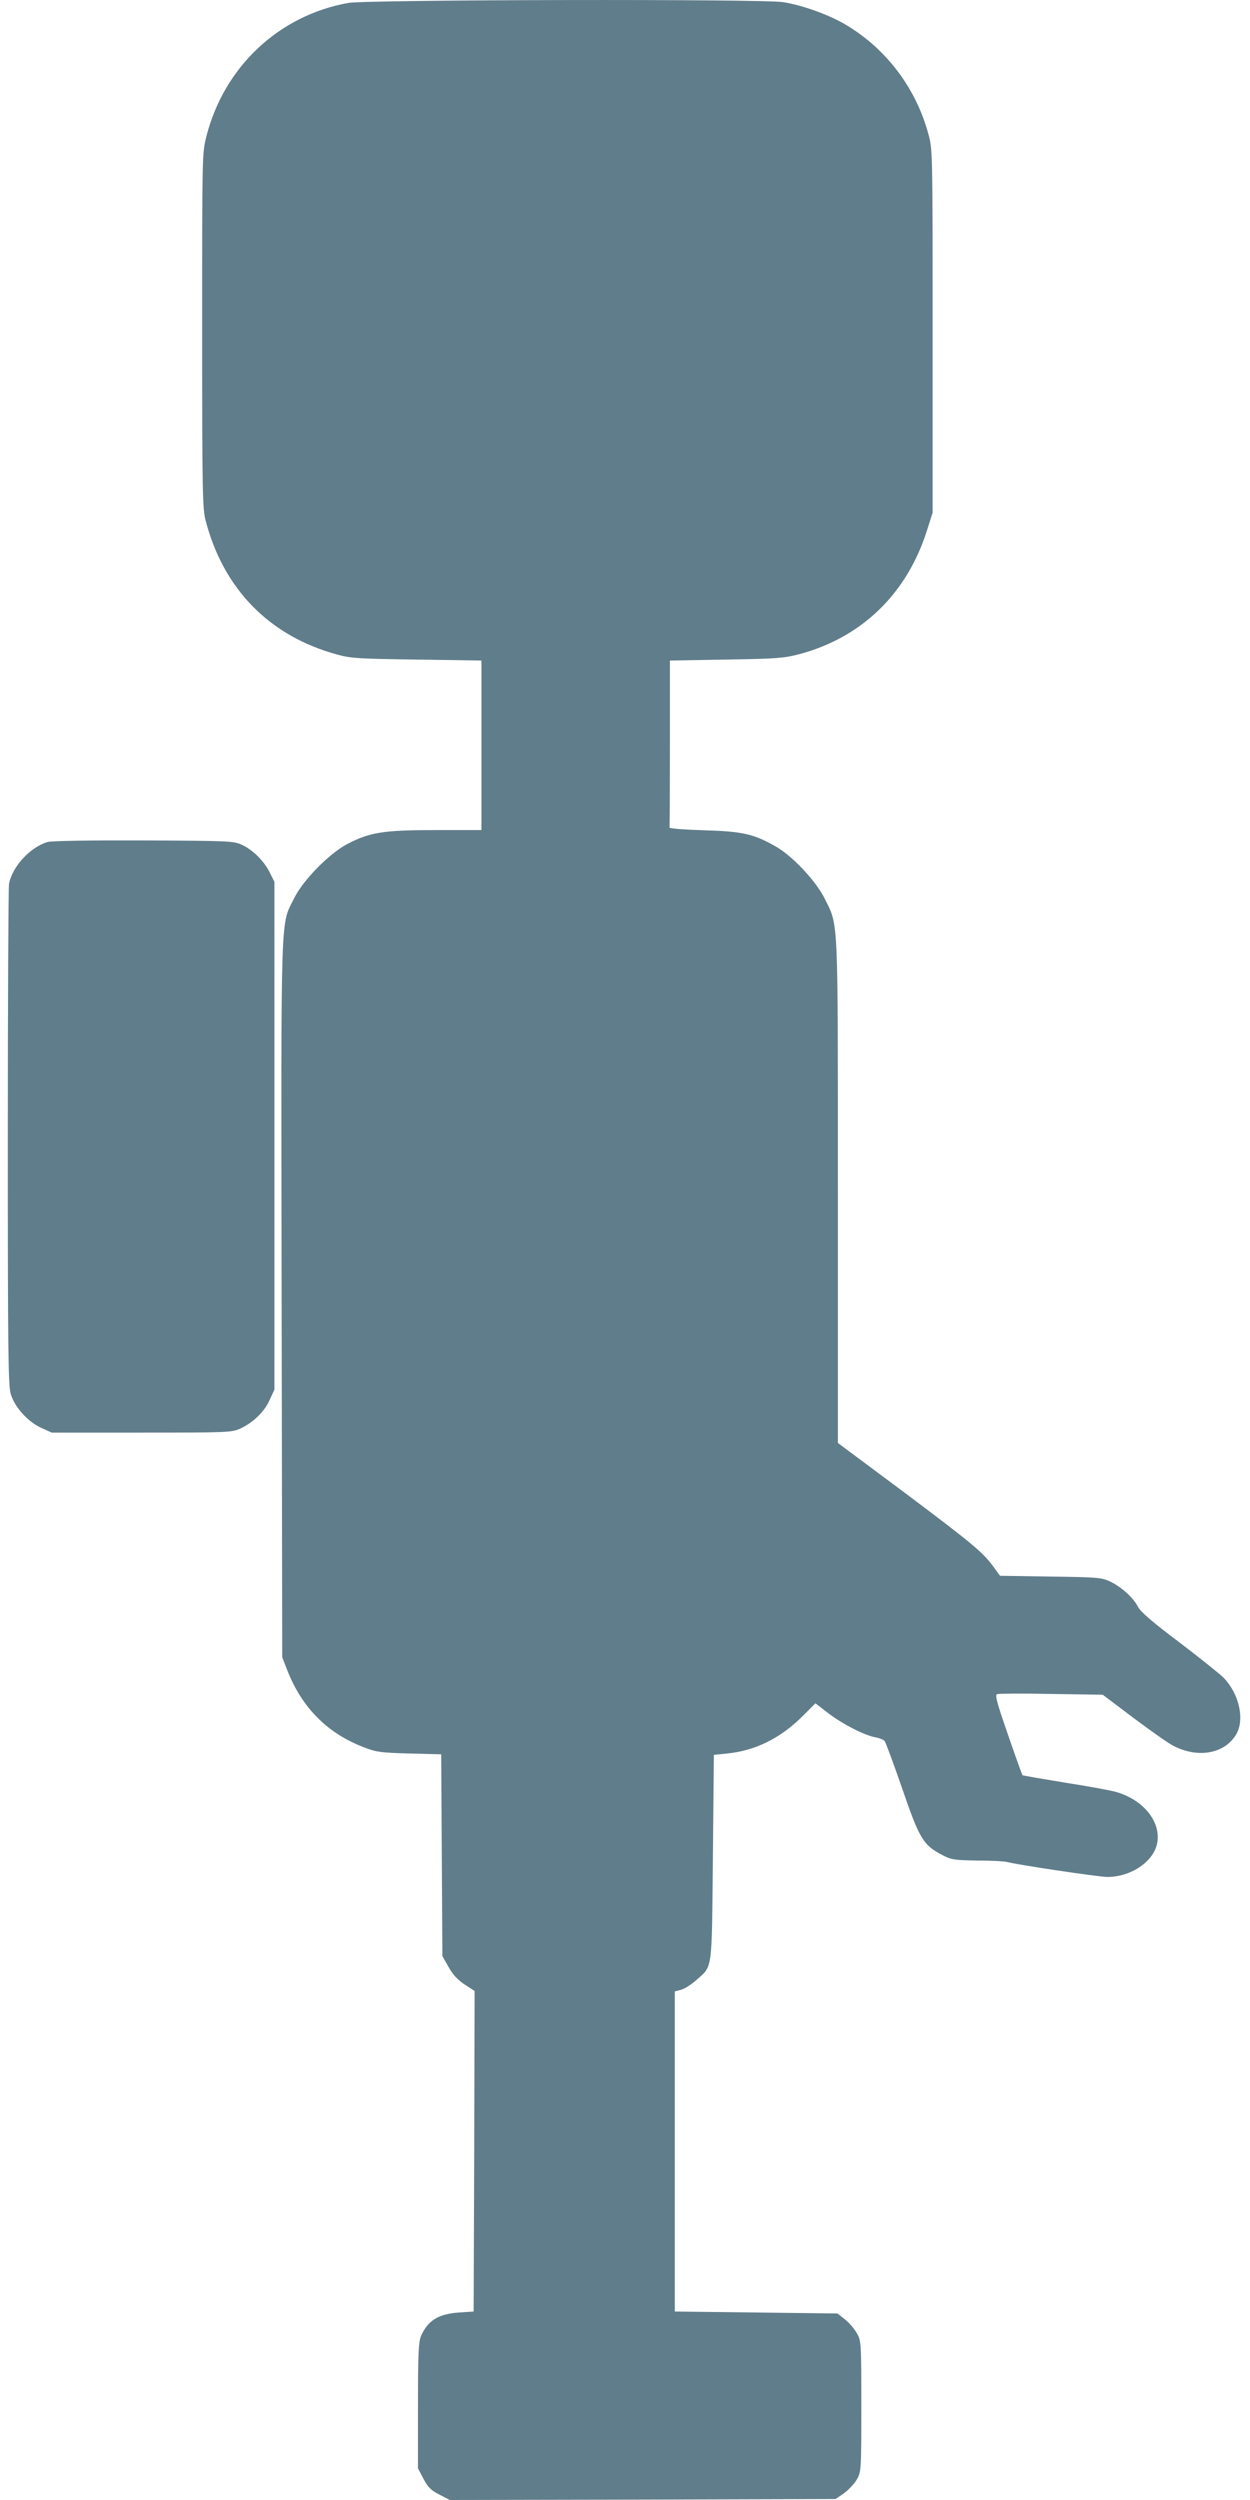
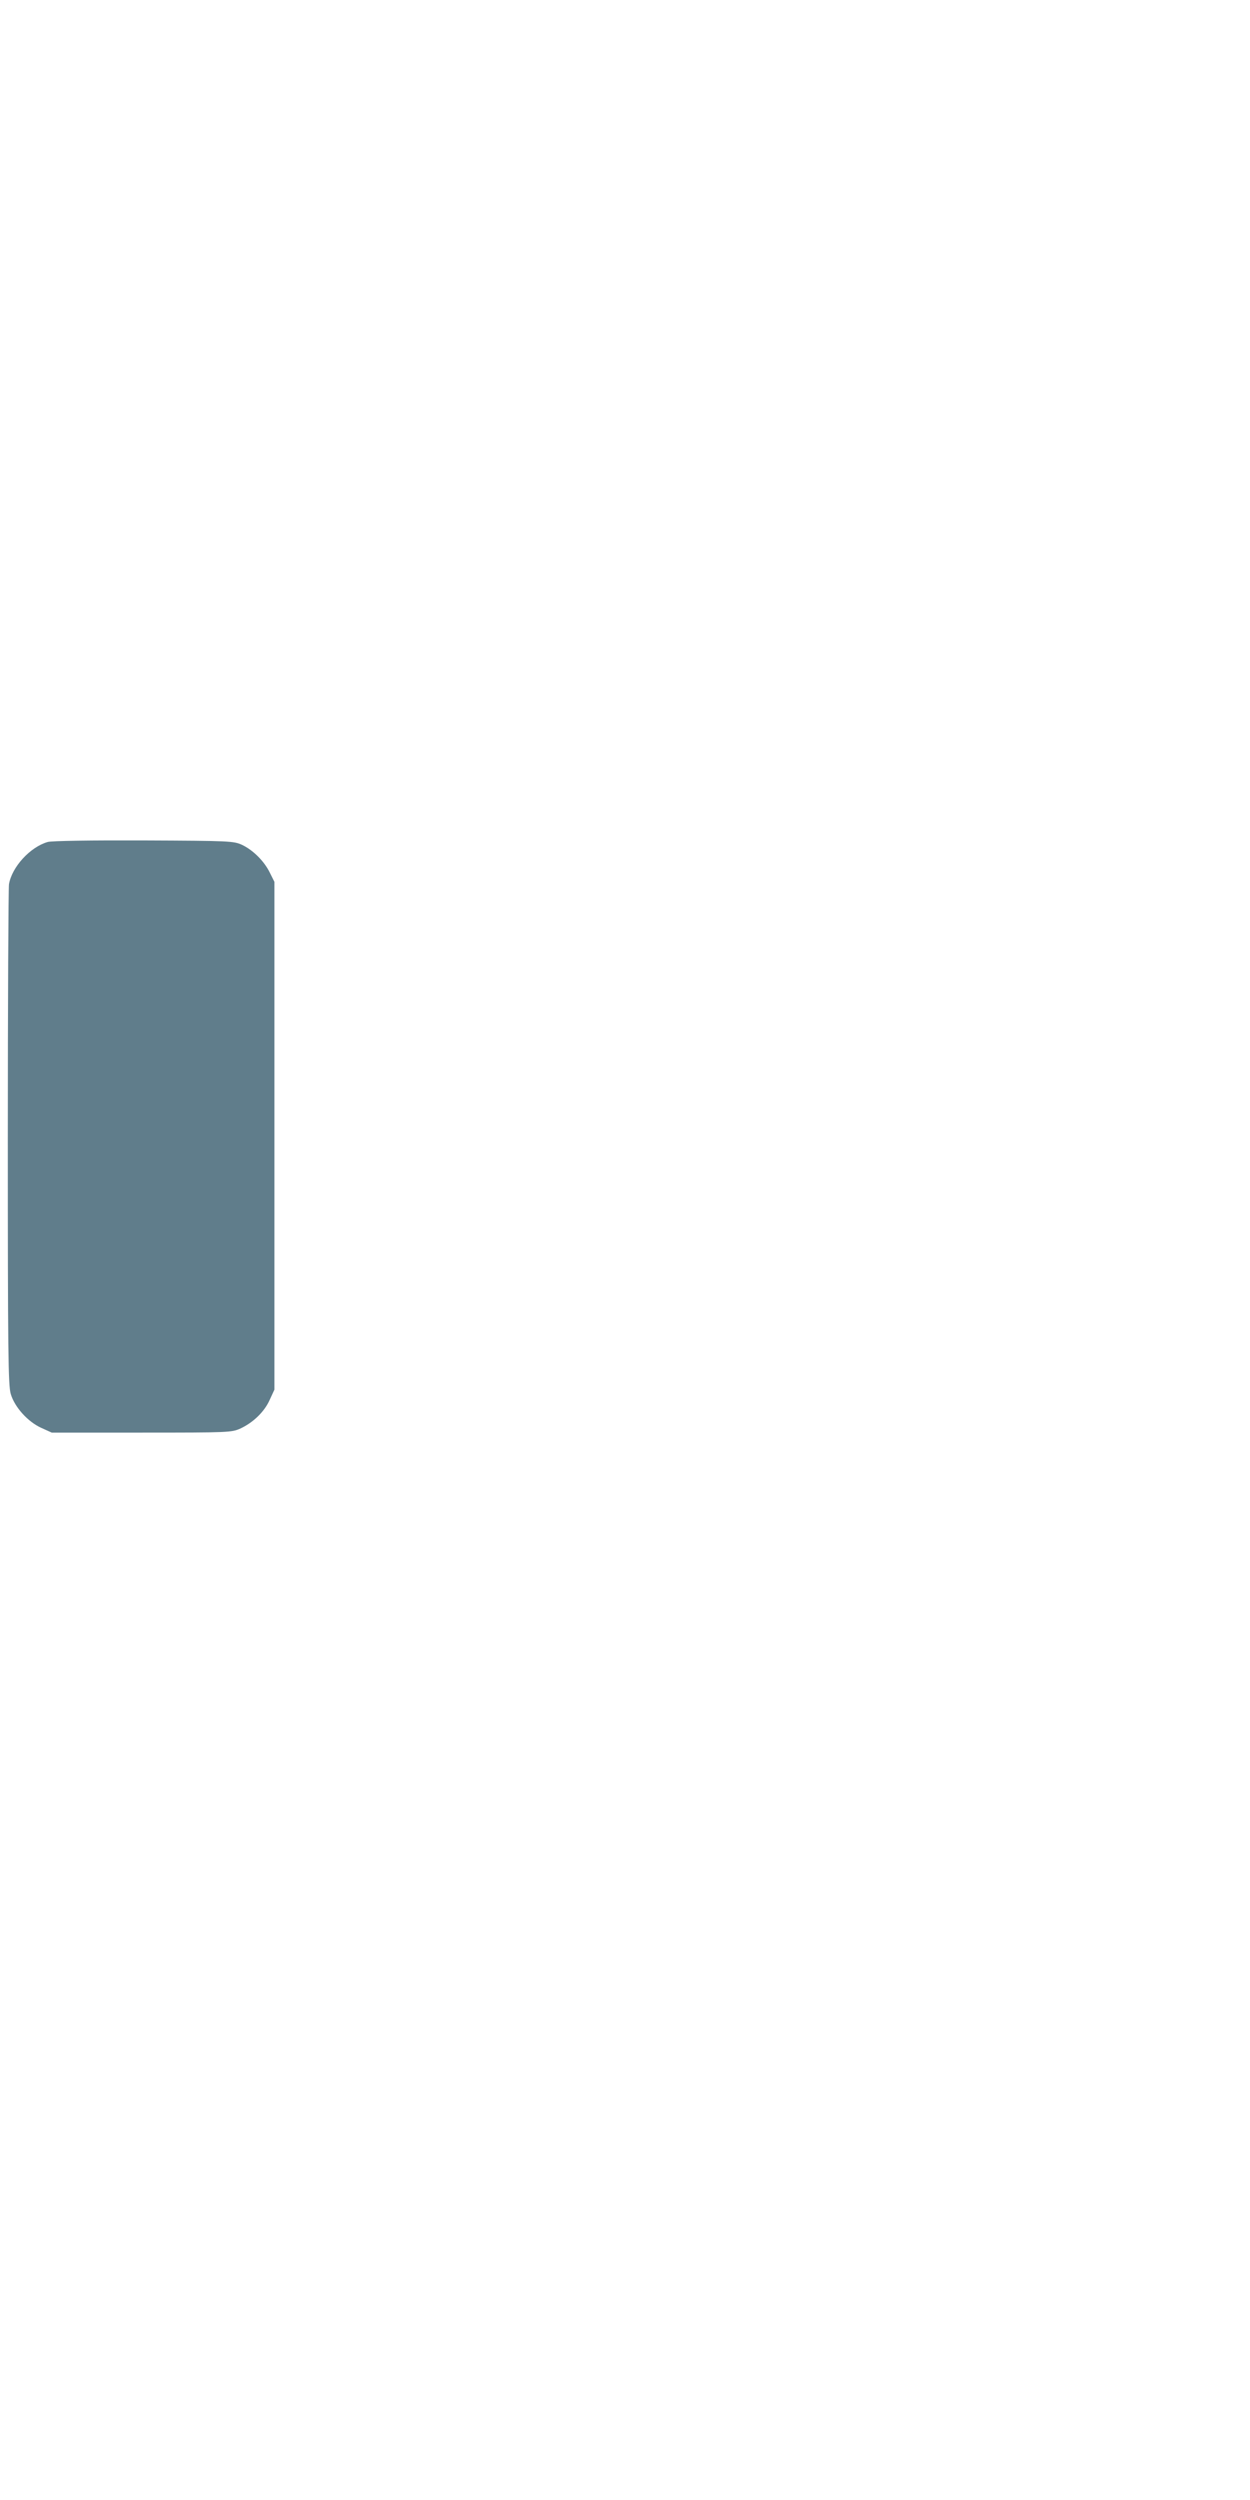
<svg xmlns="http://www.w3.org/2000/svg" version="1.0" width="640pt" height="1280pt" viewBox="0 0 640 1280" preserveAspectRatio="xMidYMid meet">
  <g transform="translate(0,1280) scale(0.1,-0.1)" fill="#607d8b" stroke="none">
-     <path d="M1783 12785 c-356 -64 -635 -327 -726 -682 -22 -88 -22 -88 -22 -993 0 -826 2 -911 17 -972 91 -354 328 -596 677 -690 68 -19 112 -21 406 -25 l330 -5 0 -434 0 -434 -236 0 c-265 0 -336 -11 -452 -72 -91 -48 -224 -183 -270 -275 -72 -147 -68 -10 -65 -2053 l3 -1835 26 -67 c75 -192 207 -325 397 -396 59 -23 86 -26 229 -30 l162 -4 3 -517 3 -516 31 -55 c21 -38 46 -66 82 -90 l52 -34 -2 -821 -3 -820 -75 -5 c-106 -7 -161 -42 -195 -122 -12 -31 -15 -91 -15 -357 l0 -319 28 -53 c22 -43 38 -59 81 -81 l54 -28 988 2 987 3 44 30 c23 17 53 49 65 70 22 39 23 46 23 375 0 328 -1 336 -23 374 -12 22 -39 53 -60 70 l-39 31 -416 5 -417 5 0 819 0 820 31 8 c17 4 52 26 78 49 86 76 80 37 86 629 l5 525 67 7 c144 14 272 77 386 190 l67 67 65 -50 c73 -56 186 -114 242 -124 21 -4 42 -12 47 -19 6 -7 44 -111 86 -231 93 -272 111 -301 210 -353 46 -24 60 -26 180 -28 72 0 139 -4 150 -7 42 -13 470 -77 515 -77 114 0 224 70 251 158 33 112 -59 235 -206 277 -27 8 -146 30 -263 48 -116 19 -214 36 -217 38 -2 3 -36 96 -74 207 -56 161 -68 204 -56 208 7 3 132 4 277 1 l264 -4 159 -120 c88 -66 179 -130 203 -142 129 -66 266 -39 323 62 42 76 13 203 -64 285 -18 19 -120 100 -227 182 -140 105 -201 158 -214 184 -25 48 -87 103 -145 130 -42 19 -66 21 -303 24 l-258 4 -34 47 c-55 75 -110 120 -463 385 l-333 248 0 1292 c0 1433 3 1351 -68 1496 -44 89 -166 219 -252 267 -113 64 -168 76 -365 82 -99 3 -179 9 -177 14 1 4 2 198 2 431 l0 424 288 5 c256 4 296 7 372 27 322 85 555 311 657 637 l28 88 0 930 c0 926 0 930 -22 1010 -63 231 -210 428 -412 552 -87 54 -226 105 -331 122 -102 17 -2134 13 -2227 -4z" />
    <path d="M244 8489 c-90 -26 -183 -128 -198 -216 -3 -21 -6 -605 -6 -1299 0 -1095 2 -1267 15 -1311 20 -68 88 -143 157 -174 l53 -24 460 0 c449 0 461 1 506 21 66 31 123 86 150 147 l24 52 0 1300 0 1300 -23 46 c-29 60 -86 116 -142 143 -44 20 -60 21 -505 23 -260 1 -474 -2 -491 -8z" />
  </g>
</svg>